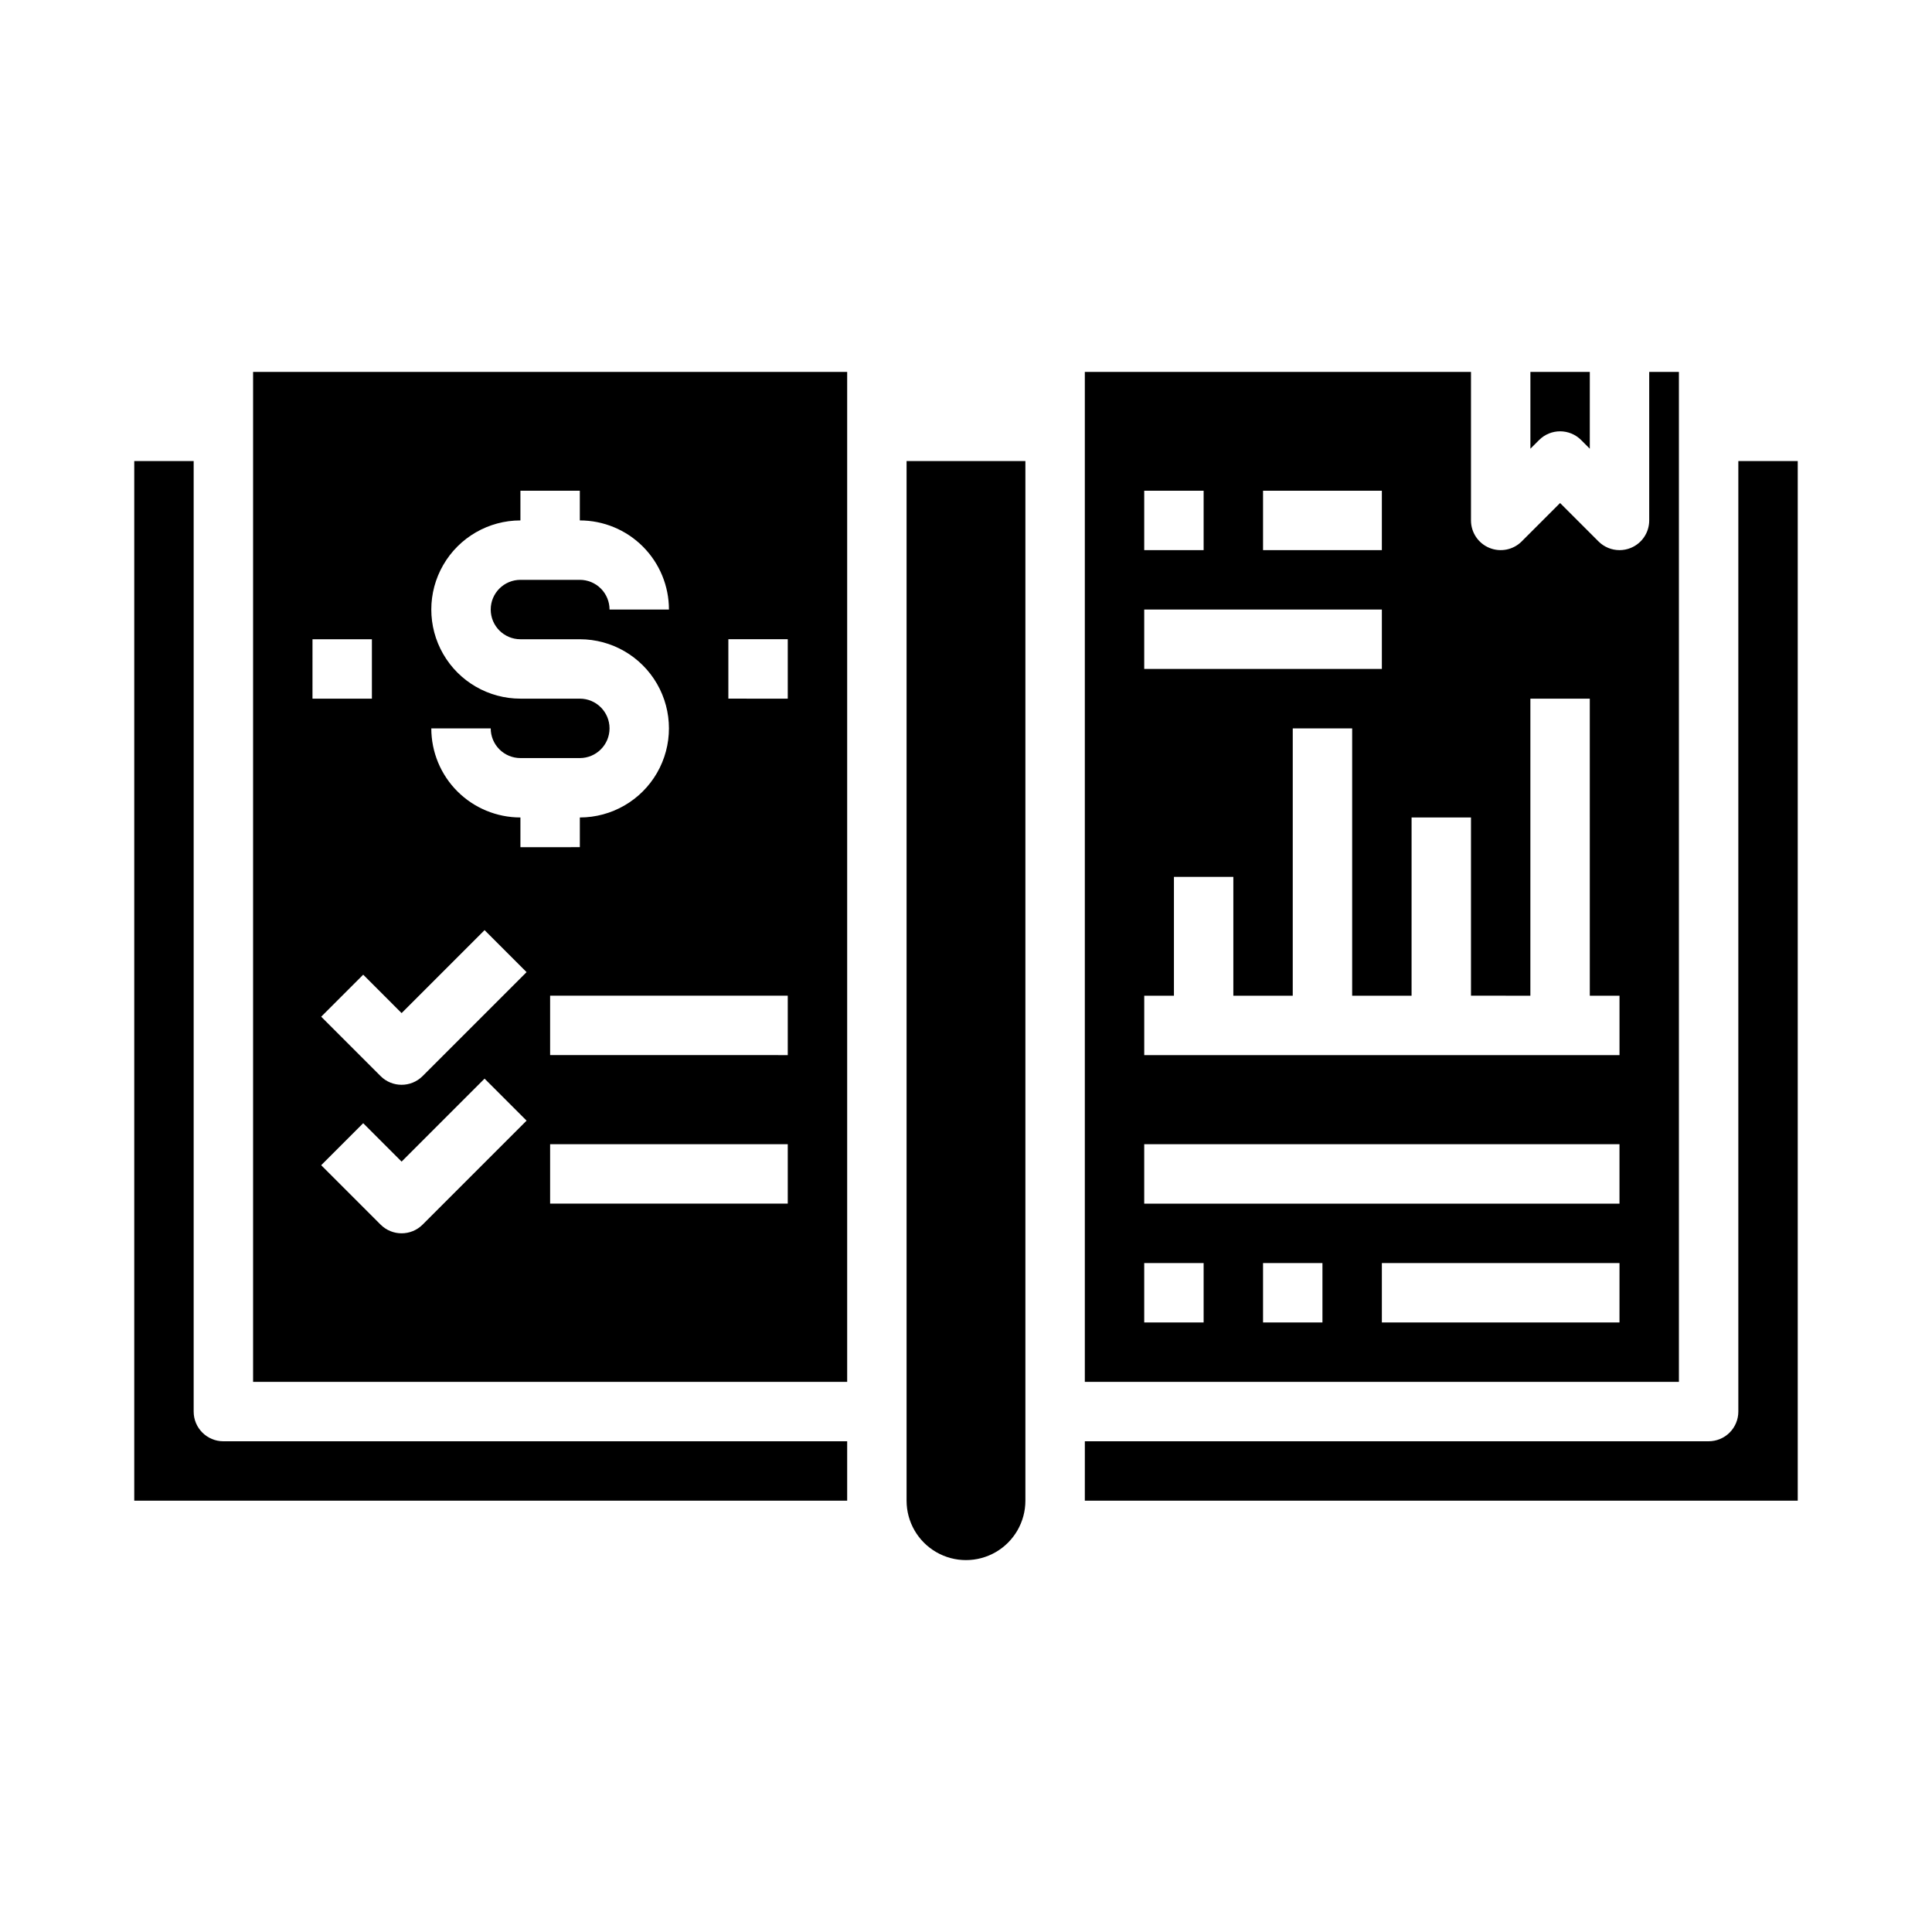
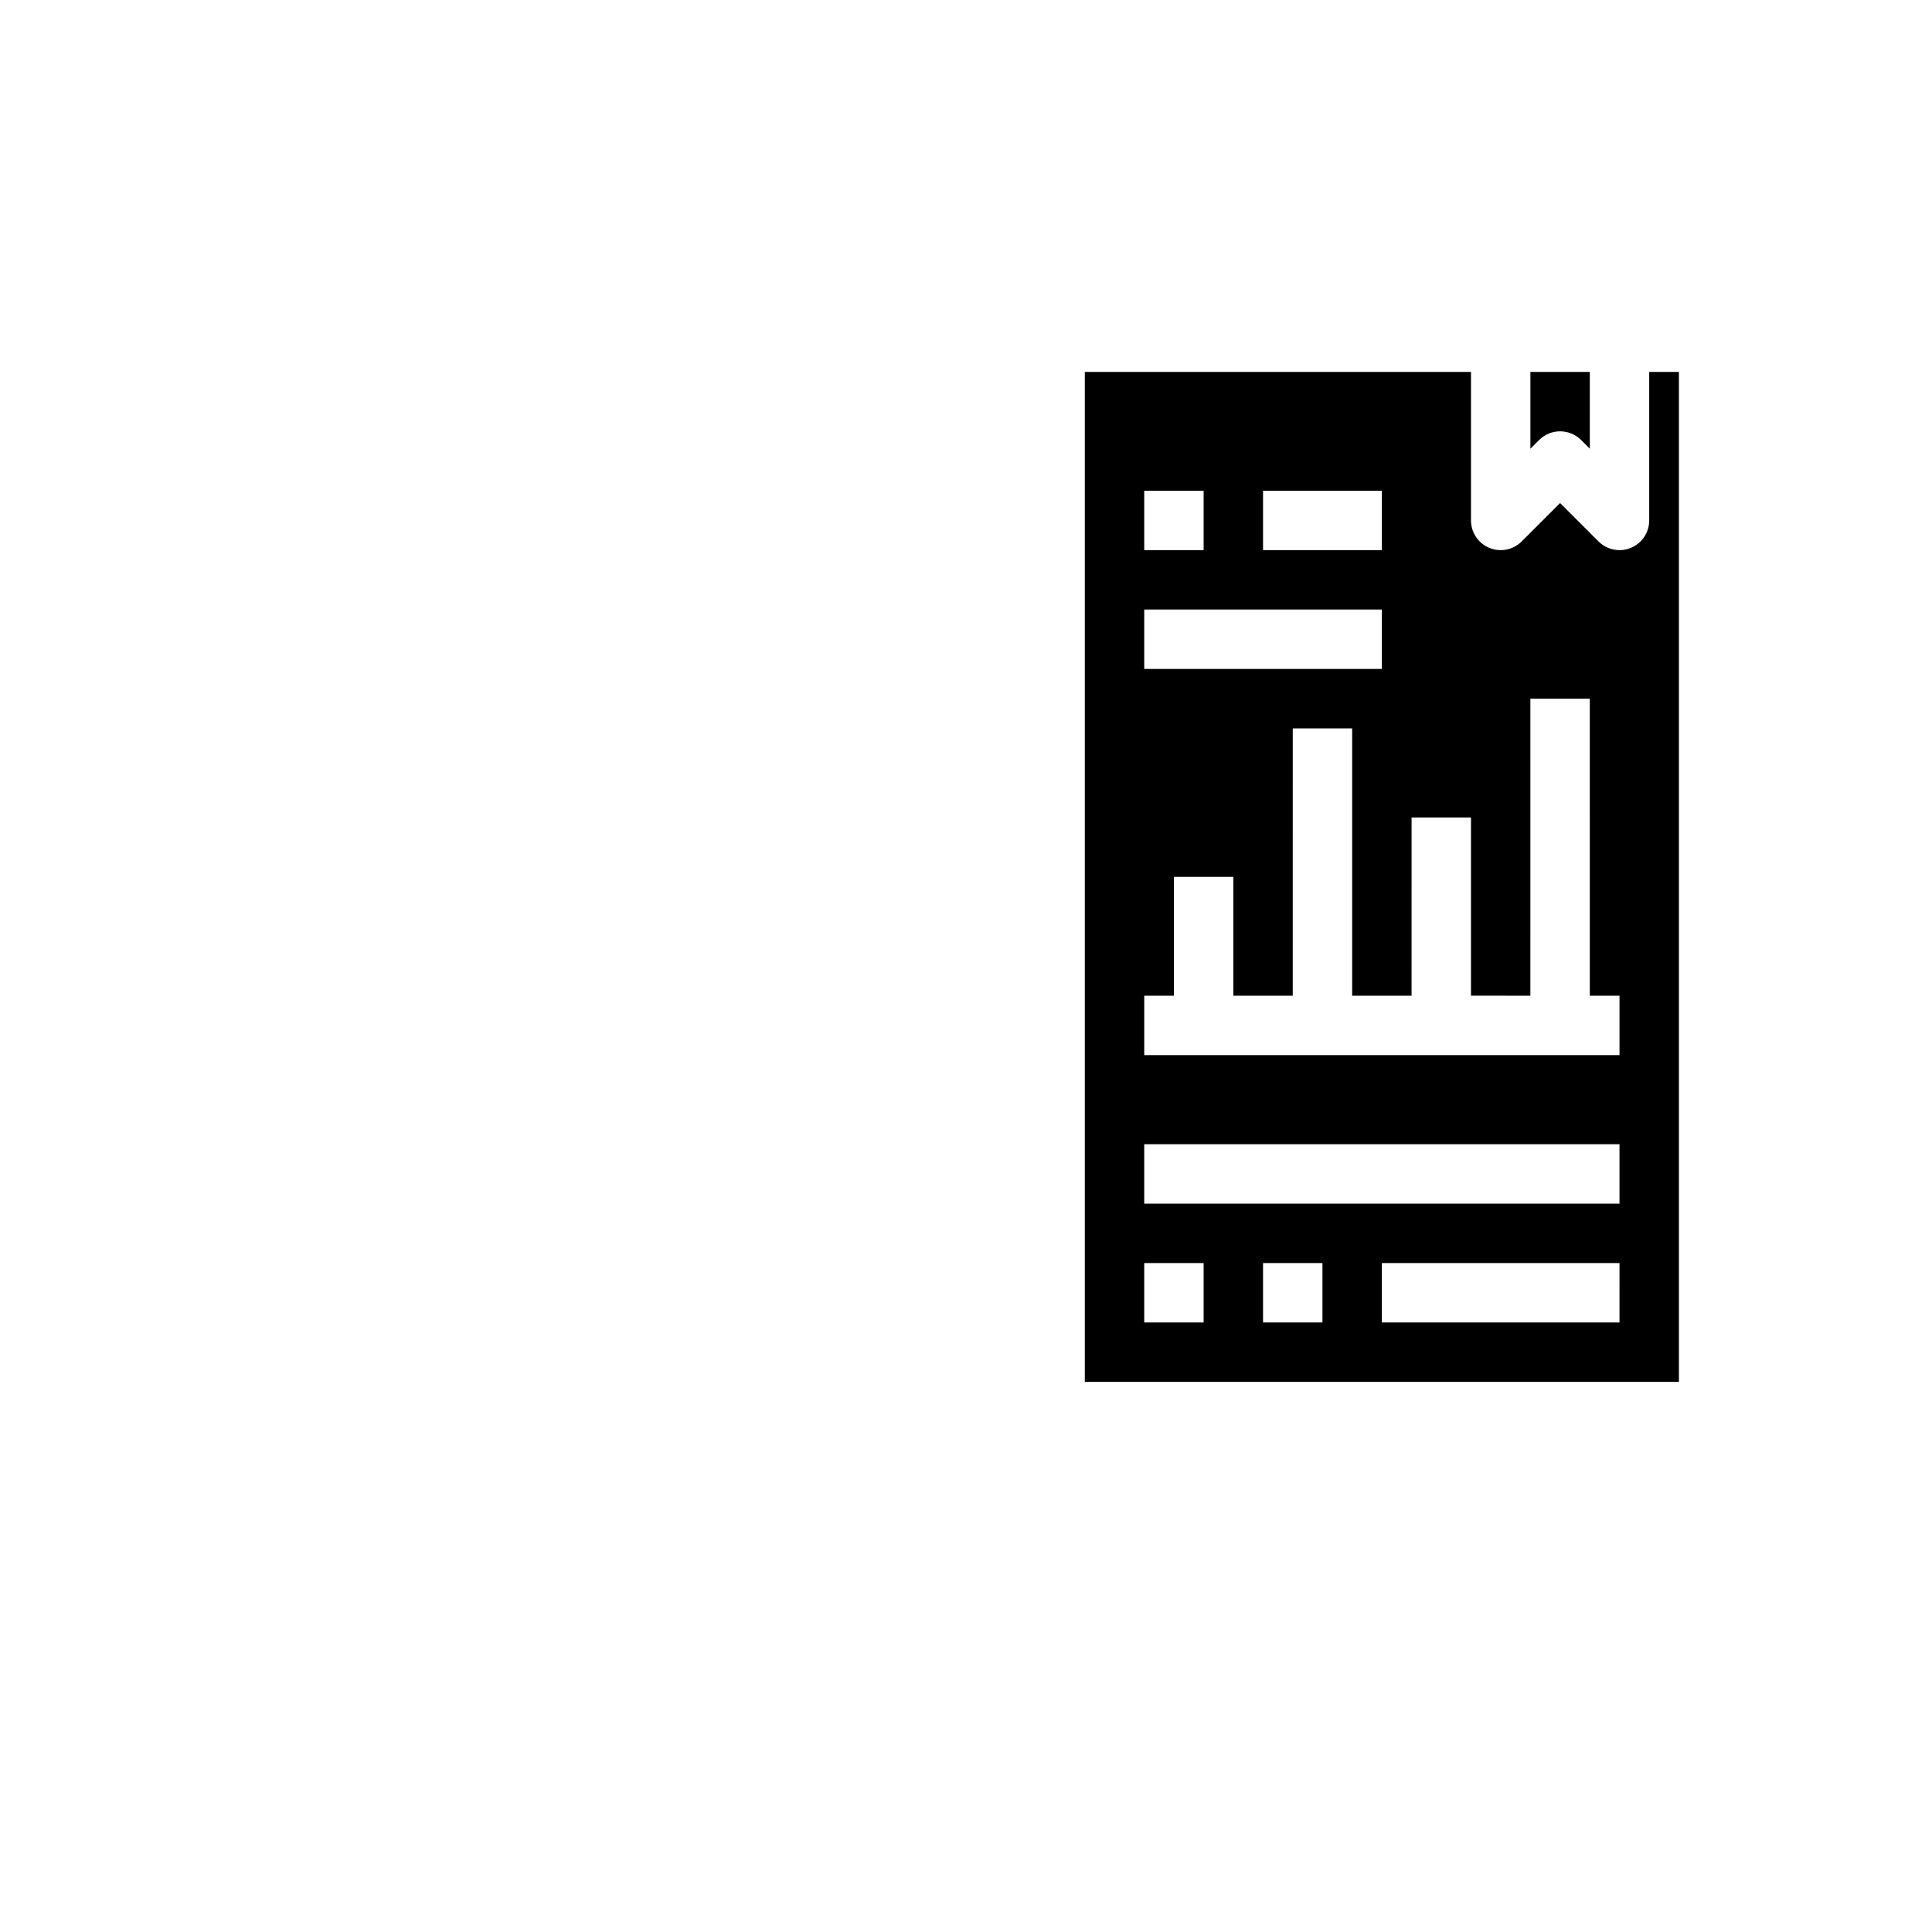
<svg xmlns="http://www.w3.org/2000/svg" fill="#000000" width="800px" height="800px" version="1.1" viewBox="144 144 512 512">
  <g>
-     <path d="m415.74 518.08v-251.9h-31.488v275.52c0 5.625 3 10.82 7.871 13.633s10.875 2.812 15.746 0 7.871-8.008 7.871-13.633z" />
-     <path d="m431.49 541.7h188.93v-275.52h-15.742v251.9c0 2.09-0.832 4.09-2.305 5.566-1.477 1.477-3.481 2.305-5.566 2.305h-165.31z" />
    <path d="m551.88 260.61c3.074-3.074 8.055-3.074 11.129 0l2.305 2.305 0.004-20.355h-15.746v20.355z" />
-     <path d="m179.58 266.18v275.52h188.93v-15.746h-165.31c-4.348 0-7.875-3.523-7.875-7.871v-251.9z" />
    <path d="m431.49 242.56v267.65h157.44v-267.65h-7.871v39.359c0 3.184-1.914 6.055-4.856 7.273-0.957 0.398-1.98 0.602-3.016 0.598-2.09 0-4.09-0.828-5.566-2.305l-10.18-10.18-10.18 10.18h0.004c-2.254 2.25-5.637 2.922-8.578 1.703-2.941-1.215-4.859-4.086-4.859-7.269v-39.359zm47.23 31.488h31.488v15.742h-31.488zm-31.488 0h15.742v15.742h-15.742zm0 31.488h62.977v15.742h-62.977zm15.742 188.93-15.742-0.004v-15.742h15.742zm31.488 0-15.742-0.004v-15.742h15.742zm78.719 0-62.973-0.004v-15.742h62.977zm0-31.488h-125.95v-15.746h125.95zm-23.617-55.105 0.004-78.723h15.742l0.004 78.723h7.871v15.742h-125.95v-15.742h7.871v-31.488h15.742v31.488h15.742l0.004-70.848h15.742v70.848h15.742l0.004-47.234h15.742v47.23z" />
-     <path d="m368.51 258.3v-15.742h-157.44v267.65h157.44zm-70.848 70.848h-15.746c-8.438 0-16.234-4.5-20.453-11.805-4.219-7.309-4.219-16.312 0-23.617 4.219-7.309 12.016-11.809 20.453-11.809v-7.871h15.742v7.871h0.004c6.262 0 12.27 2.488 16.695 6.918 4.43 4.43 6.918 10.434 6.918 16.699h-15.742c0-2.09-0.832-4.09-2.305-5.566-1.477-1.477-3.481-2.305-5.566-2.305h-15.746c-4.348 0-7.871 3.523-7.871 7.871s3.523 7.871 7.871 7.871h15.746c8.434 0 16.23 4.5 20.449 11.809 4.219 7.305 4.219 16.309 0 23.617-4.219 7.305-12.016 11.805-20.449 11.805v7.871l-15.746 0.004v-7.875c-6.262 0-12.27-2.488-16.699-6.914-4.43-4.43-6.918-10.438-6.918-16.699h15.746c0 2.086 0.828 4.09 2.305 5.566 1.477 1.477 3.481 2.305 5.566 2.305h15.746c4.348 0 7.871-3.523 7.871-7.871 0-4.348-3.523-7.875-7.871-7.875zm-70.848-15.742h15.742v15.742h-15.746zm29.18 155.13c-3.074 3.074-8.059 3.074-11.133 0l-15.742-15.742 11.133-11.133 10.176 10.18 21.988-21.988 11.133 11.133zm0-39.359c-3.074 3.074-8.059 3.074-11.133 0l-15.742-15.742 11.133-11.133 10.176 10.18 21.988-21.988 11.133 11.133zm96.77 33.797h-62.977v-15.746h62.977zm0-39.359-62.977-0.004v-15.742h62.977zm0-94.465-15.742-0.004v-15.742h15.742z" />
  </g>
</svg>